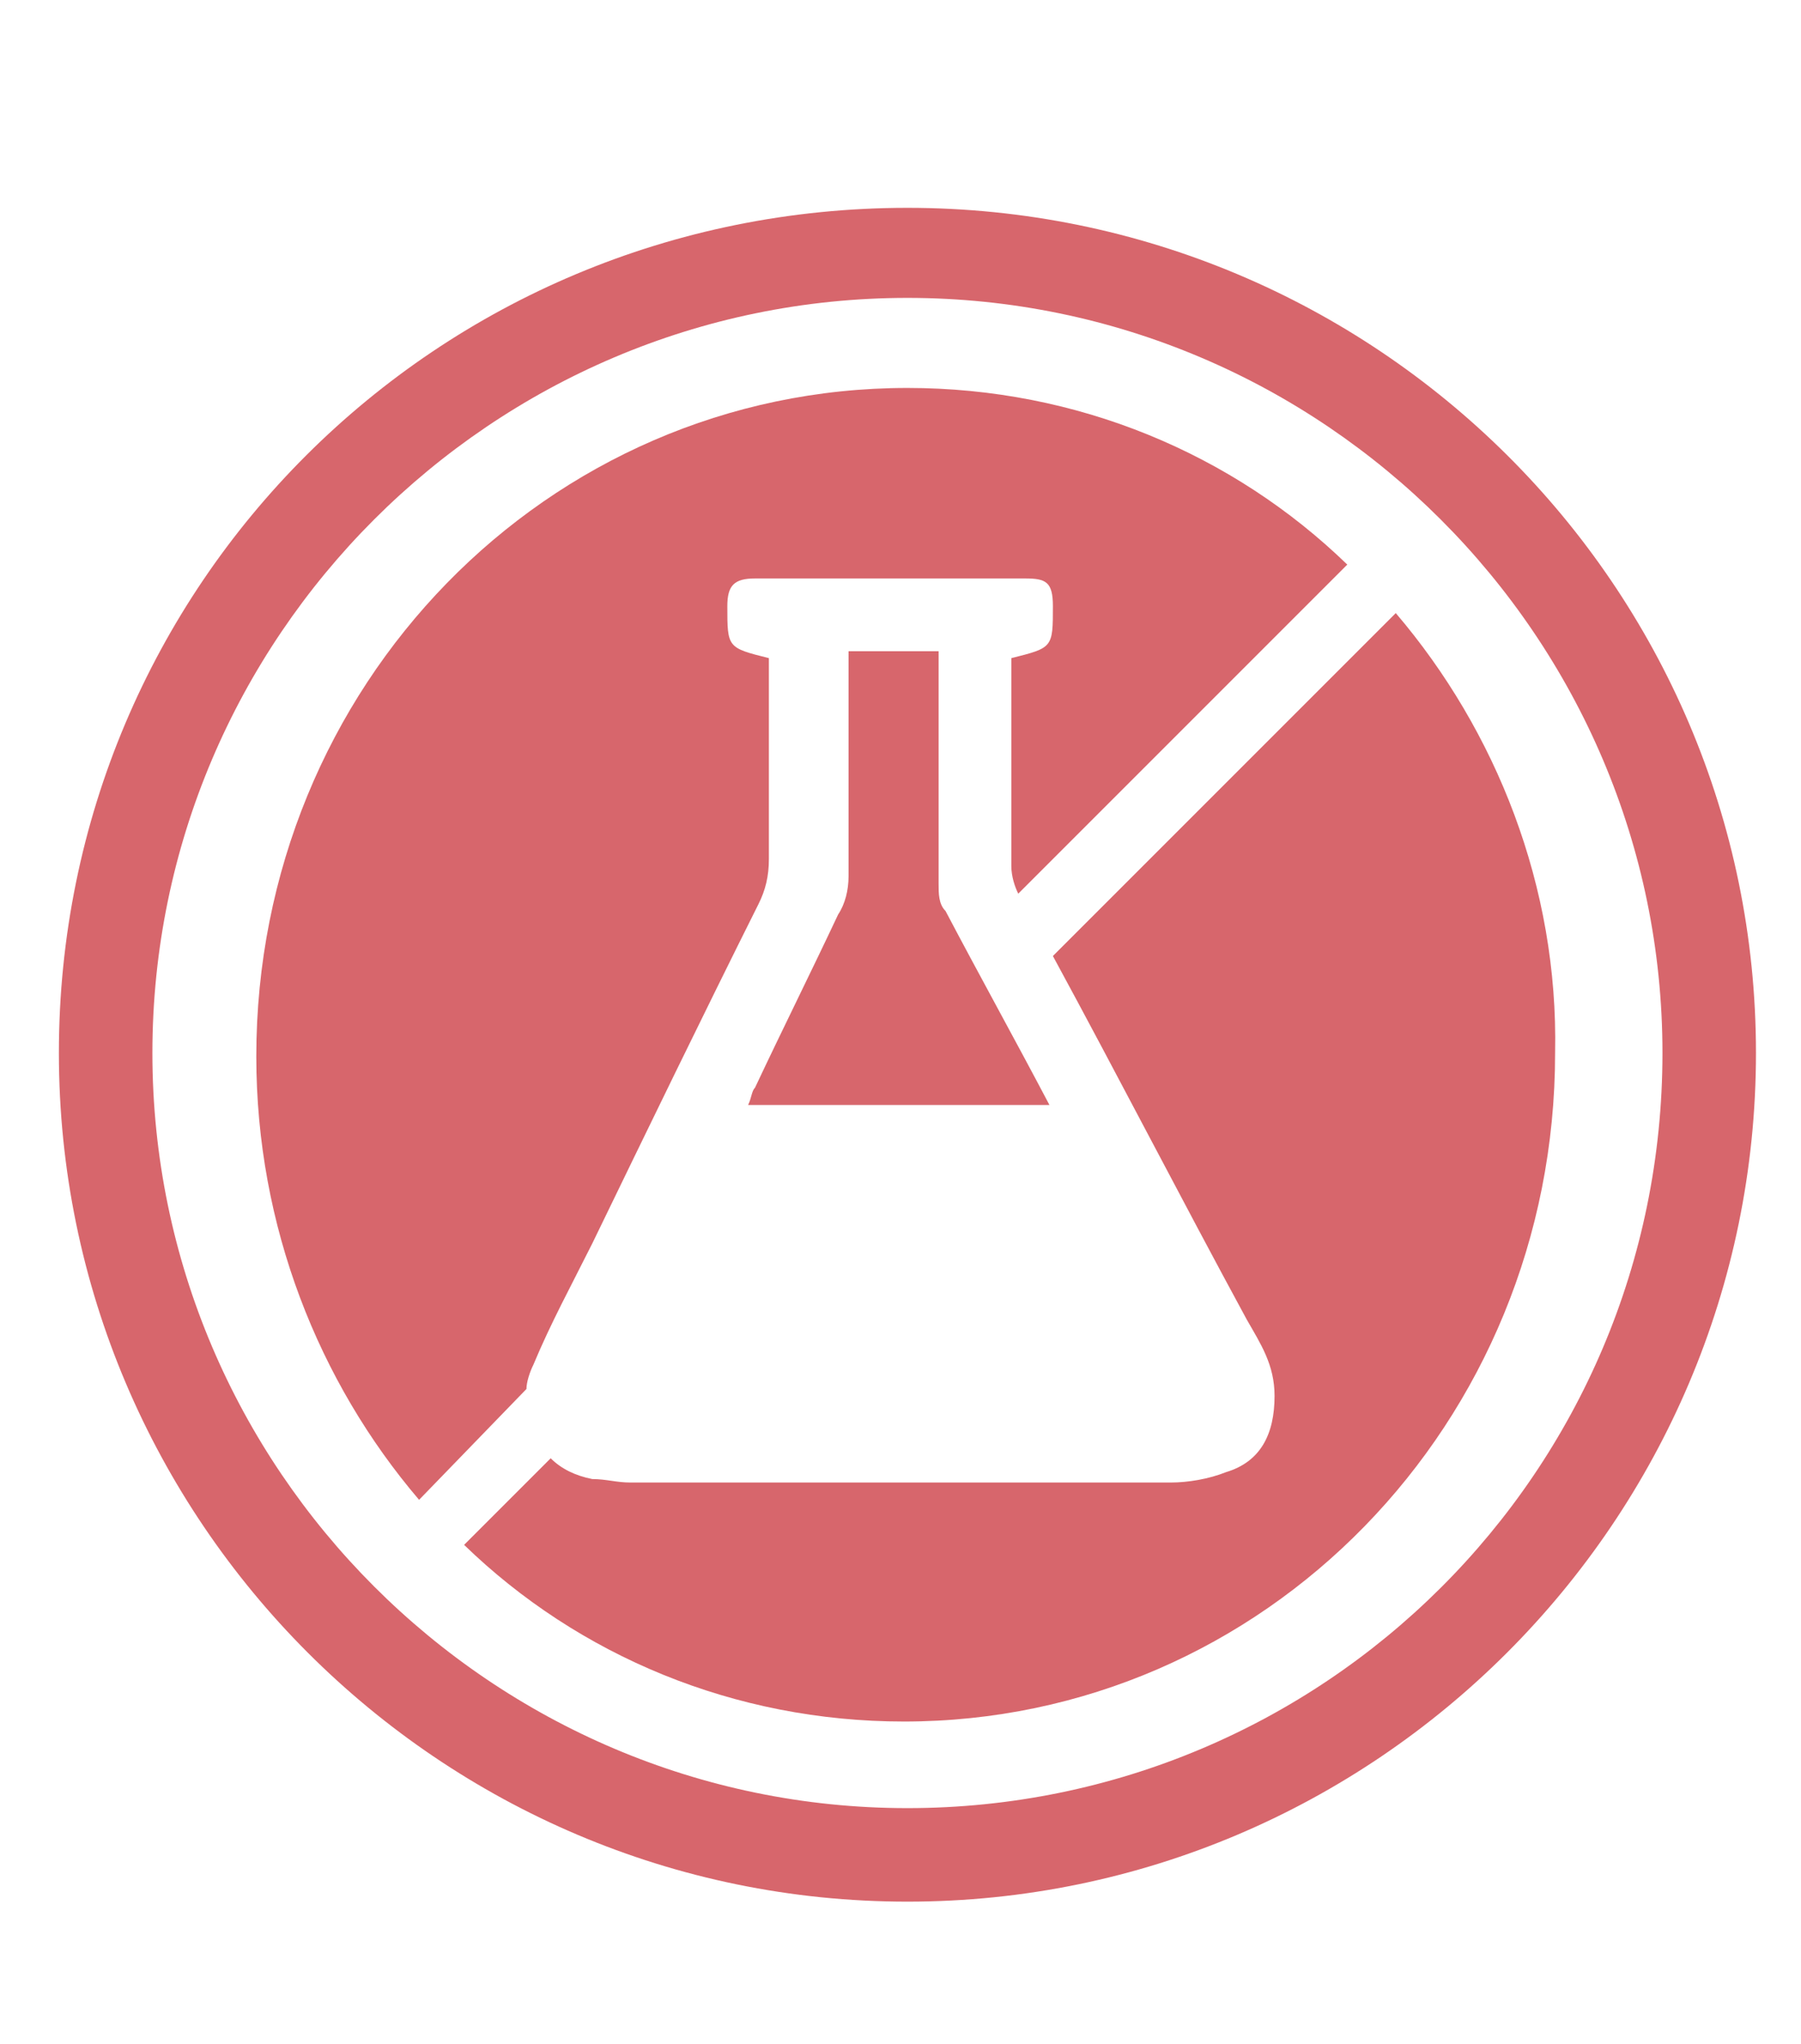
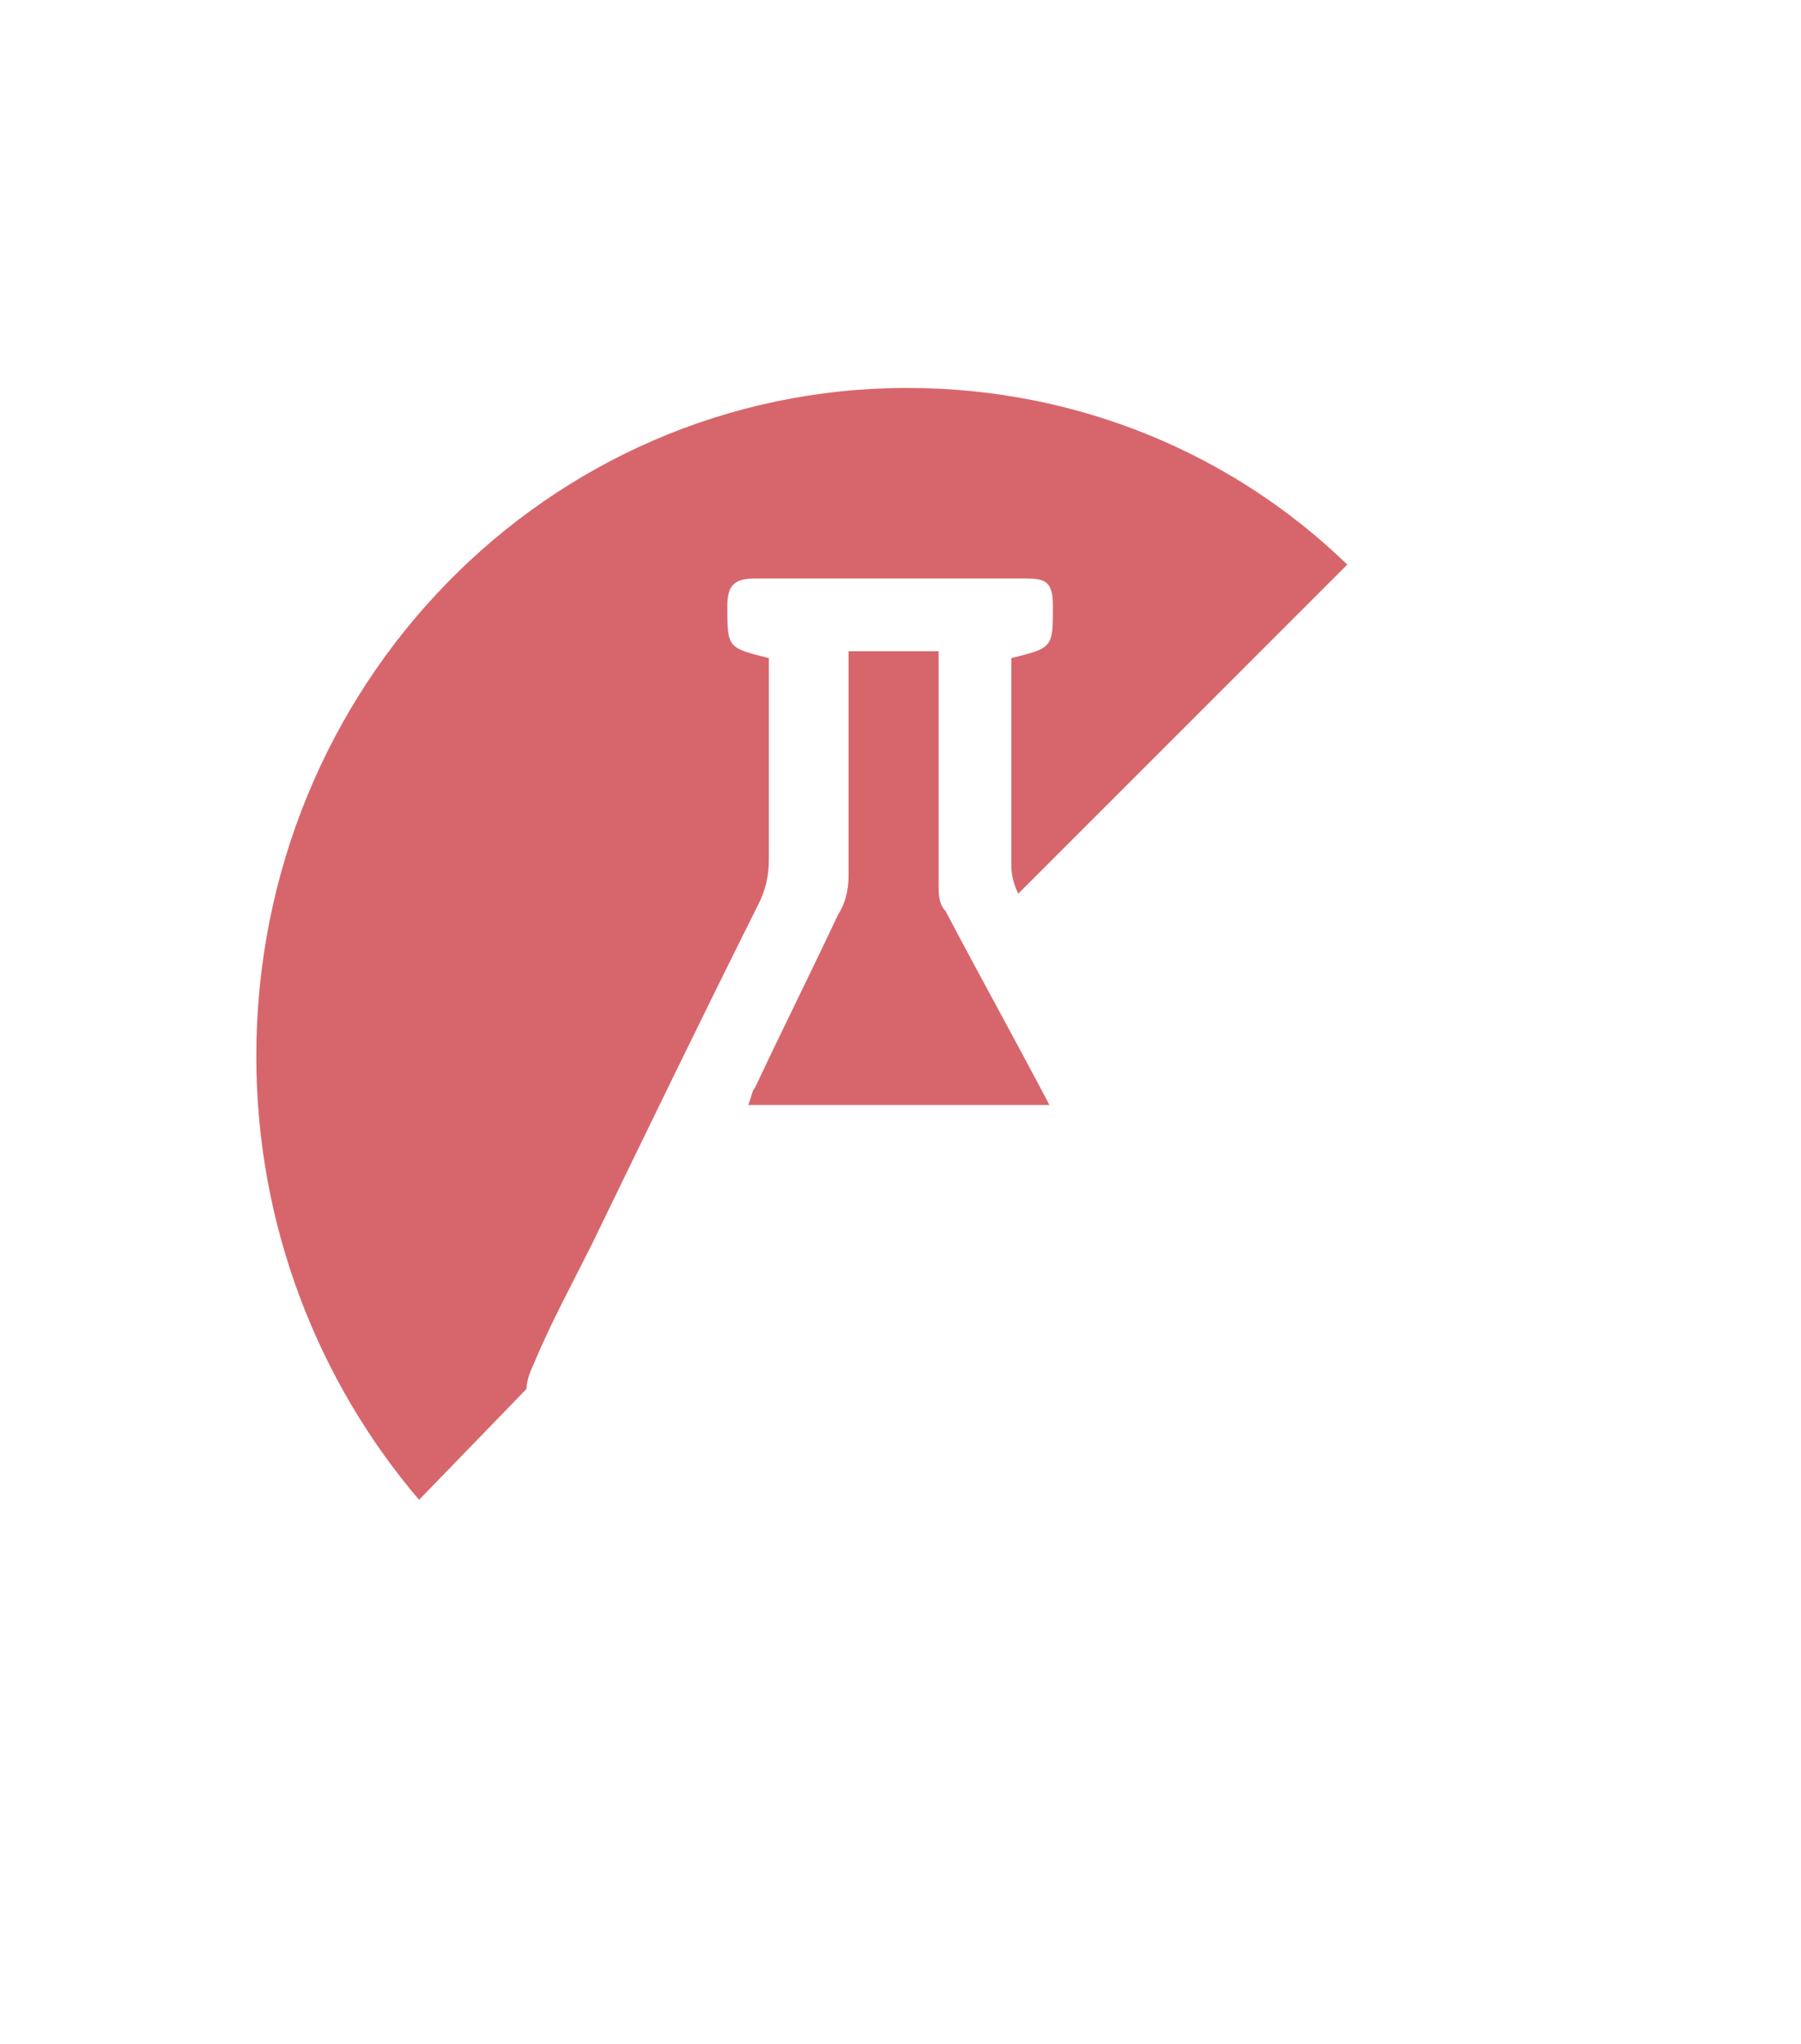
<svg xmlns="http://www.w3.org/2000/svg" version="1.1" id="Слой_1" x="0px" y="0px" viewBox="0 0 52 59" style="enable-background:new 0 0 52 59;" xml:space="preserve">
  <style type="text/css">
	.st0{fill:#D7666C;}
</style>
-   <path class="st0" d="M26.2,6C12.6,6,1.7,16.9,1.7,30.4c0,13.5,11,24.5,24.5,24.5c13.5,0,24.5-11,24.5-24.5C50.7,16.9,39.7,6,26.2,6   M26.2,52.2c-12,0-21.8-9.8-21.8-21.8c0-12,9.8-21.8,21.8-21.8c12,0,21.8,9.8,21.8,21.8C48,42.5,38.2,52.2,26.2,52.2" />
  <path class="st0" d="M27.1,25.5c0-2,0-4.1,0-6.1v-0.6h-2.6c0,2.2,0,4.3,0,6.5c0,0.4-0.1,0.8-0.3,1.1c-0.8,1.7-1.6,3.3-2.4,5  c-0.1,0.1-0.1,0.3-0.2,0.5h8.7c-1-1.9-2-3.7-3-5.6C27.1,26.1,27.1,25.8,27.1,25.5" />
  <path class="st0" d="M15.2,40.1c0-0.2,0.1-0.5,0.2-0.7c0.5-1.2,1.1-2.3,1.7-3.5c1.6-3.3,3.2-6.6,4.8-9.8c0.2-0.4,0.3-0.8,0.3-1.3  c0-1.8,0-3.5,0-5.3v-0.5c-1.2-0.3-1.2-0.3-1.2-1.5c0-0.6,0.2-0.8,0.8-0.8c2.6,0,5.2,0,7.8,0c0.6,0,0.8,0.1,0.8,0.8  c0,1.2,0,1.2-1.2,1.5c0,0.2,0,0.3,0,0.5c0,1.8,0,3.7,0,5.5c0,0.3,0.1,0.6,0.2,0.8l9.5-9.5c-3.3-3.2-7.8-5.1-12.7-5.1  c-10.4,0-18.8,8.6-18.8,19.3c0,4.9,1.8,9.4,4.7,12.8L15.2,40.1z" />
-   <path class="st0" d="M40.3,17.7l-9.9,9.9c1.9,3.5,3.7,7,5.6,10.5c0.4,0.7,0.8,1.3,0.8,2.2c0,1.1-0.4,1.9-1.4,2.2  c-0.5,0.2-1.1,0.3-1.6,0.3c-5.2,0-10.4,0-15.6,0c-0.4,0-0.7-0.1-1.1-0.1c-0.5-0.1-0.9-0.3-1.2-0.6l-2.5,2.5  c3.3,3.2,7.8,5.1,12.7,5.1c10.4,0,18.8-8.6,18.8-19.3C45,25.6,43.2,21.1,40.3,17.7" />
</svg>